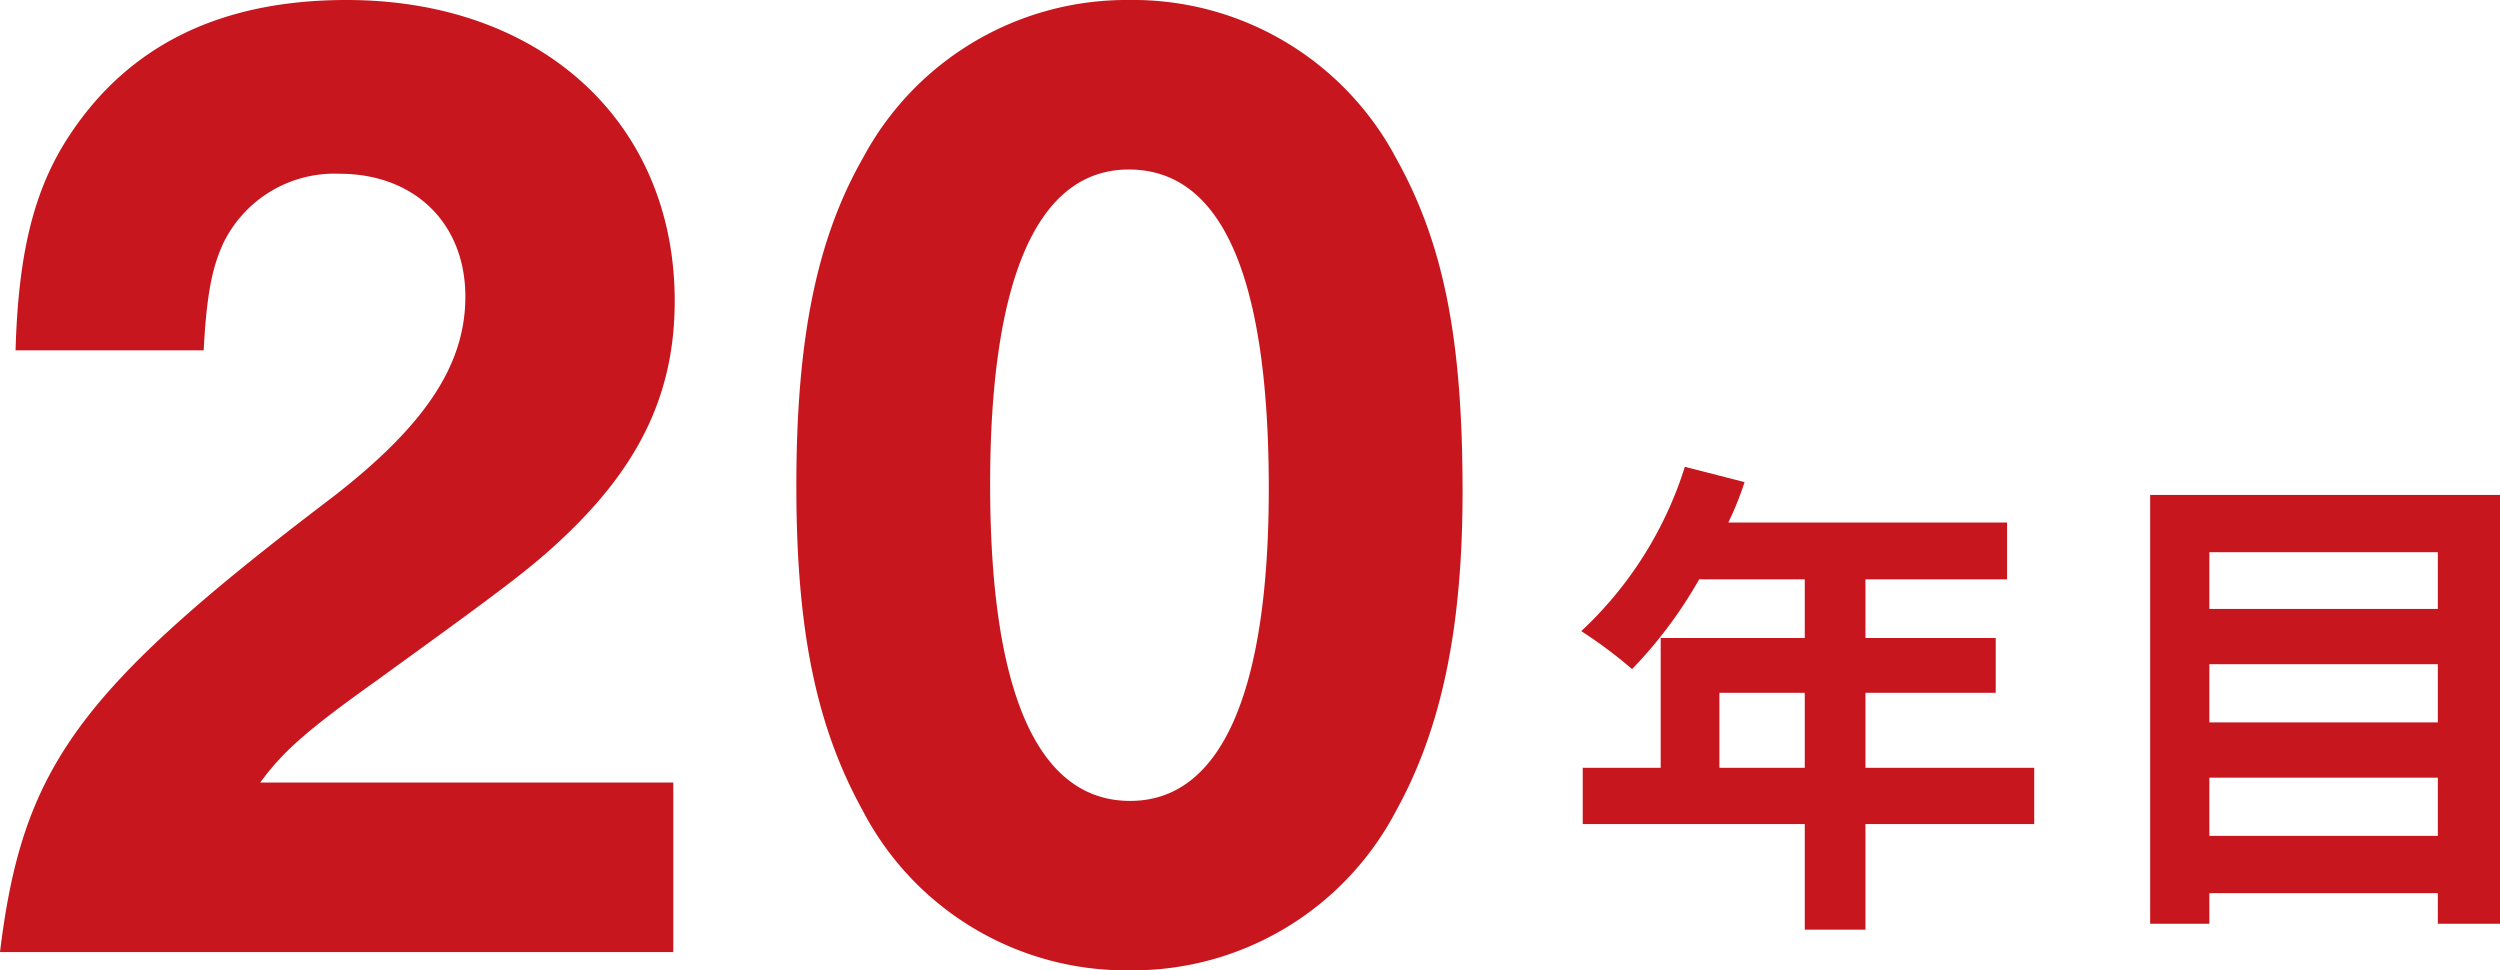
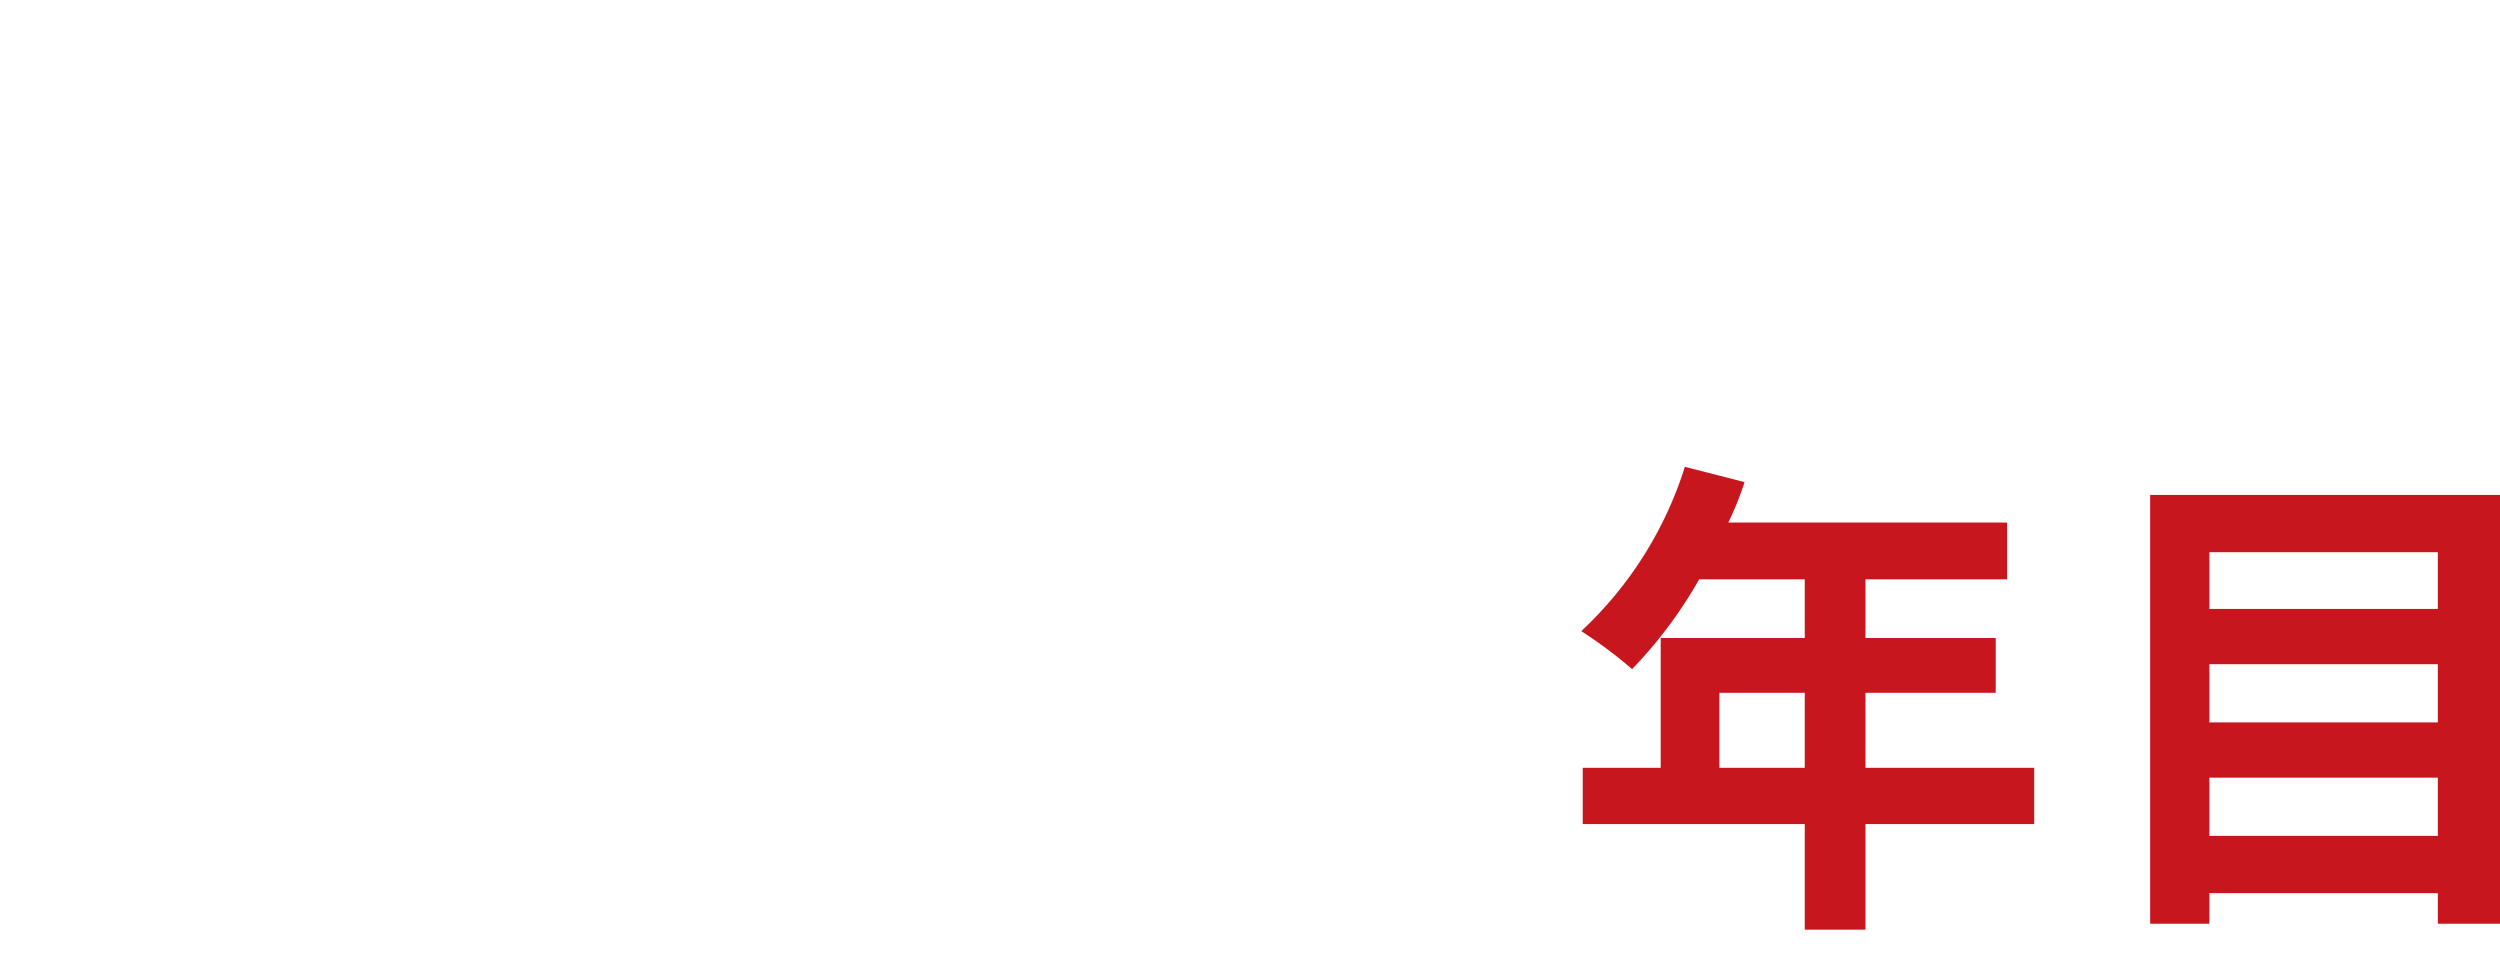
<svg xmlns="http://www.w3.org/2000/svg" width="152" height="59">
  <g id="グループ_92930" data-name="グループ 92930" transform="translate(-1024.526 -1509.036)" fill="#c7161d">
-     <path id="パス_182376" data-name="パス 182376" d="M44.462-10.386H19.35c1.376-1.889 2.838-3.178 7.052-6.183 7.826-5.668 9.46-6.87 11.61-8.932 4.558-4.38 6.536-8.76 6.536-14.17 0-10.821-8.084-18.293-19.952-18.293-7.654 0-13.244 2.748-16.856 8.245-2.15 3.263-3.1 7.128-3.268 13.054H15.91c.172-3.349.516-5.067 1.2-6.527a7.512 7.512 0 017.056-4.208c4.558 0 7.654 3.006 7.654 7.472 0 4.122-2.408 7.815-8.084 12.2C8.256-15.968 4.9-11.331 3.526-.08h40.936zm27.692-47.578a18.167 18.167 0 00-16.168 9.619c-2.838 4.981-4.042 11.079-4.042 19.924 0 8.76 1.2 14.6 4.042 19.753a18.054 18.054 0 0016.168 9.7 18.089 18.089 0 0016.254-9.7c2.752-4.982 4.042-11.079 4.042-19.41 0-9.189-1.118-15.029-4.042-20.268a18.106 18.106 0 00-16.254-9.618zm0 10.306c5.676 0 8.514 6.527 8.514 19.409 0 12.453-2.924 18.98-8.428 18.98-5.59 0-8.514-6.527-8.514-19.237 0-12.625 2.924-19.152 8.428-19.152z" transform="translate(1021 1567)" />
    <path id="パス_182377" data-name="パス 182377" d="M9.6-7.2v-4.56h5.19v4.56zm19.14 0H18.48v-4.56h7.92v-3.33h-7.92v-3.57h8.61v-3.45H10.14a19.153 19.153 0 00.99-2.46L7.5-25.5a23.135 23.135 0 01-6.3 9.99 27.61 27.61 0 013.09 2.31 26.961 26.961 0 004.08-5.46h6.42v3.57H6.03v7.89H1.29v3.42h13.5v6.42h3.69v-6.42h10.26zm10.65 4.14V-6.6h13.89v3.54zM53.28-13.5v3.54H39.39v-3.54zm0-6.81v3.45H39.39v-3.45zm-17.49-3.48V2.28h3.6V.42h13.89v1.86h3.78v-26.07z" transform="translate(1119.466 1562.918)" />
  </g>
</svg>